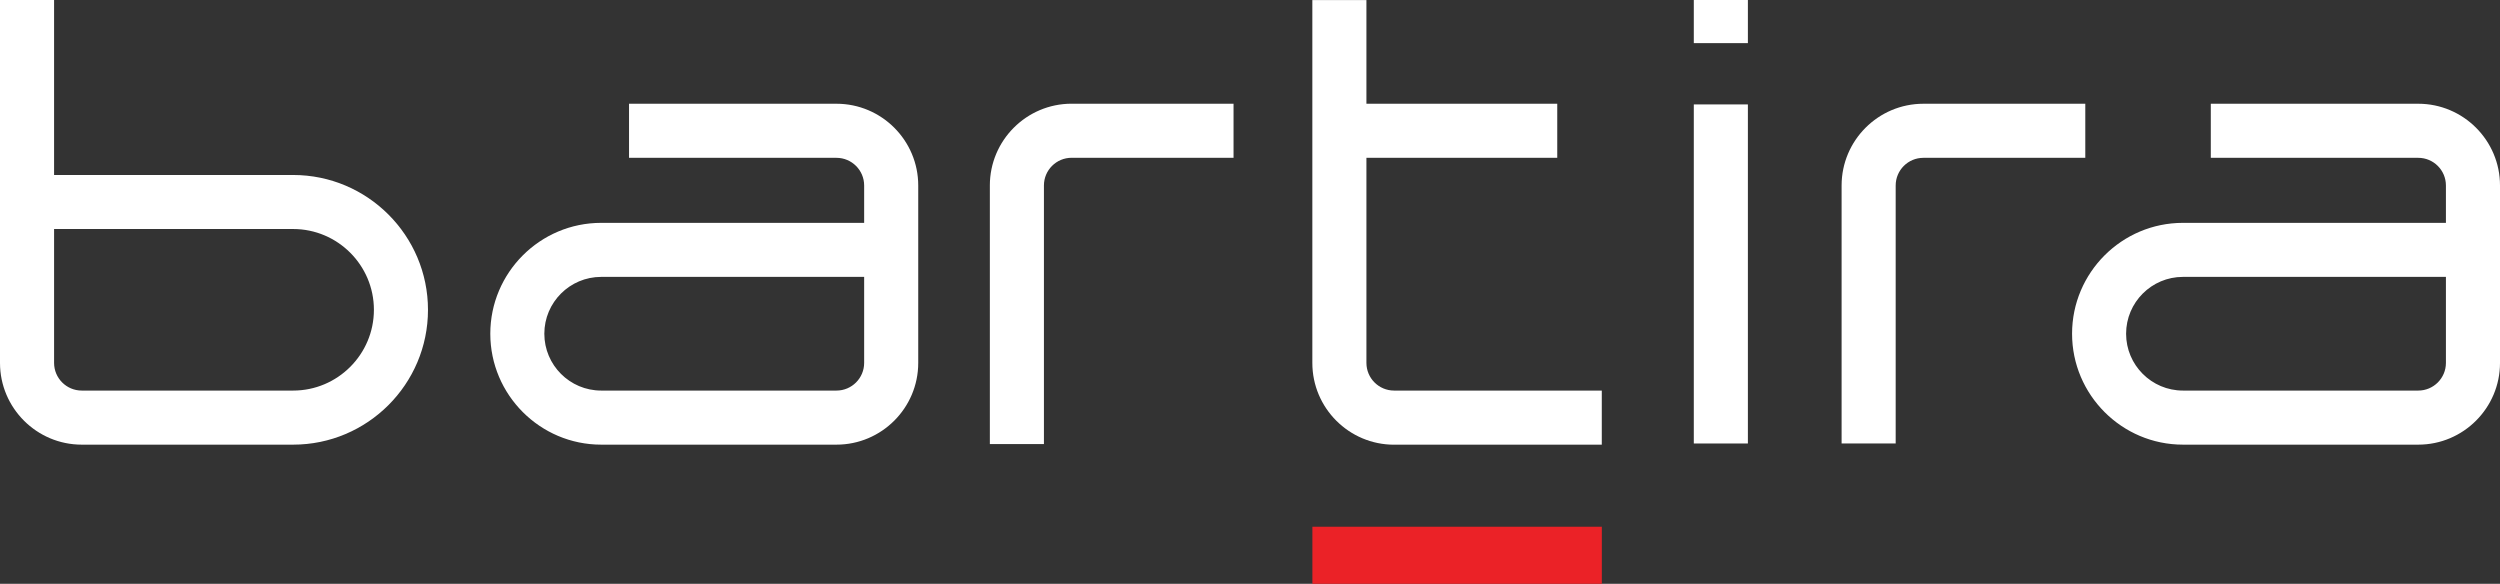
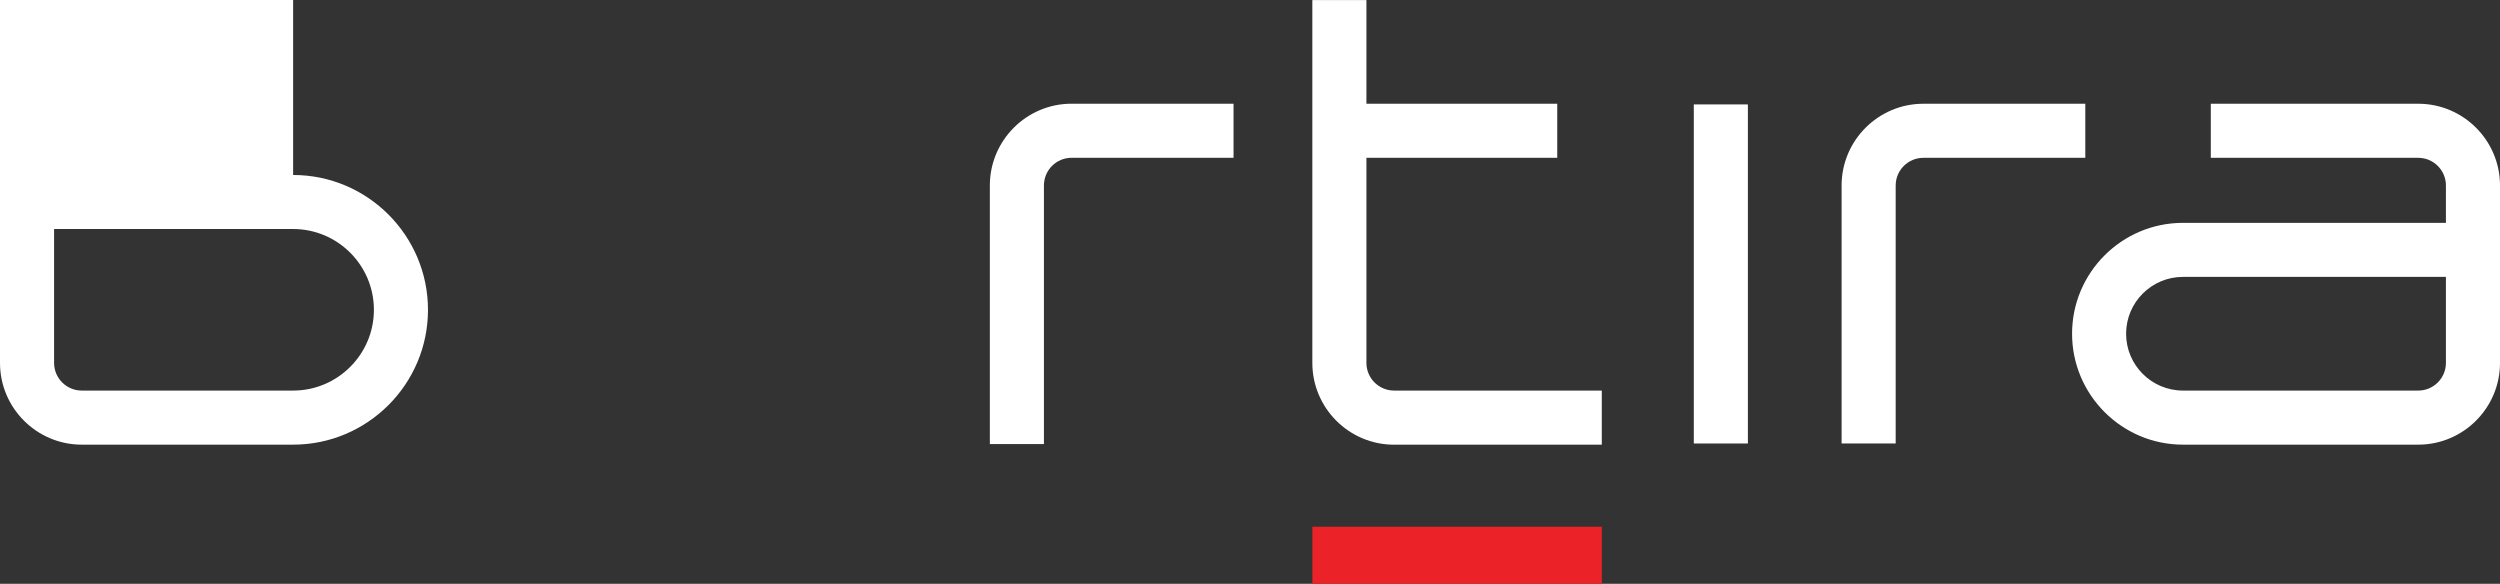
<svg xmlns="http://www.w3.org/2000/svg" id="Camada_2" data-name="Camada 2" viewBox="0 0 515.91 120.48">
  <rect x="0" y="0" width="515.91" height="120.48" fill="#333333" stroke="none" />
  <defs>
    <style>
      .cls-1 {
        fill: #eb2227;
      }

      .cls-2 {
        fill: #fff;
      }
    </style>
  </defs>
  <g id="branco_vermelho">
    <g>
      <rect class="cls-1" x="270.83" y="108.7" width="59.73" height="11.78" />
      <g>
-         <path class="cls-2" d="m60.49,80.6H16.87c-3.15,0-5.71-2.56-5.71-5.71v-27.63h49.33c9.19,0,16.67,7.48,16.67,16.67s-7.48,16.67-16.67,16.67m0-44.49H11.16V0H0v74.89c0,9.3,7.57,16.87,16.87,16.87h43.62c15.34,0,27.83-12.48,27.83-27.82s-12.48-27.83-27.83-27.83" />
-         <path class="cls-2" d="m178.33,74.89c0,3.15-2.56,5.71-5.71,5.71h-48.56c-6.47,0-11.73-5.26-11.73-11.73s5.26-11.73,11.73-11.73h54.27v17.75h0Zm-5.71-53.48h-42.81v11.16h42.81c3.15,0,5.71,2.56,5.71,5.71v7.71h-54.27c-12.62,0-22.88,10.27-22.88,22.88s10.27,22.89,22.88,22.89h48.56c9.3,0,16.87-7.57,16.87-16.87v-36.61c0-9.3-7.57-16.87-16.87-16.87" />
+         <path class="cls-2" d="m60.49,80.6H16.87c-3.15,0-5.71-2.56-5.71-5.71v-27.63h49.33c9.19,0,16.67,7.48,16.67,16.67s-7.48,16.67-16.67,16.67m0-44.49V0H0v74.89c0,9.3,7.57,16.87,16.87,16.87h43.62c15.34,0,27.83-12.48,27.83-27.82s-12.48-27.83-27.83-27.83" />
        <path class="cls-2" d="m204.27,38.27v53.37h11.16v-53.37c0-3.15,2.56-5.71,5.71-5.71h33.42v-11.16h-33.42c-9.3,0-16.87,7.57-16.87,16.87" />
        <path class="cls-2" d="m330.56,80.6h-42.87c-3.15,0-5.71-2.56-5.71-5.71v-42.33h39.38v-11.15h-39.38V.01h-11.16v74.89c0,9.3,7.57,16.87,16.87,16.87h42.86v-11.16h.01Z" />
        <rect class="cls-2" x="349.54" y="21.55" width="11.16" height="69.97" />
-         <rect class="cls-2" x="349.54" width="11.16" height="8.9" />
        <path class="cls-2" d="m430.33,21.41h-33.42c-9.3,0-16.87,7.57-16.87,16.87v53.24h11.16v-53.24c0-3.15,2.56-5.71,5.71-5.71h33.42v-11.16Z" />
        <path class="cls-2" d="m504.75,74.89c0,3.15-2.56,5.71-5.71,5.71h-48.56c-6.47,0-11.73-5.26-11.73-11.73s5.26-11.73,11.73-11.73h54.27v17.75h0Zm-5.71-53.48h-42.81v11.16h42.81c3.15,0,5.71,2.56,5.71,5.71v7.71h-54.27c-12.62,0-22.88,10.27-22.88,22.88s10.27,22.89,22.88,22.89h48.56c9.3,0,16.87-7.57,16.87-16.87v-36.61c0-9.3-7.57-16.87-16.87-16.87" />
      </g>
    </g>
  </g>
</svg>